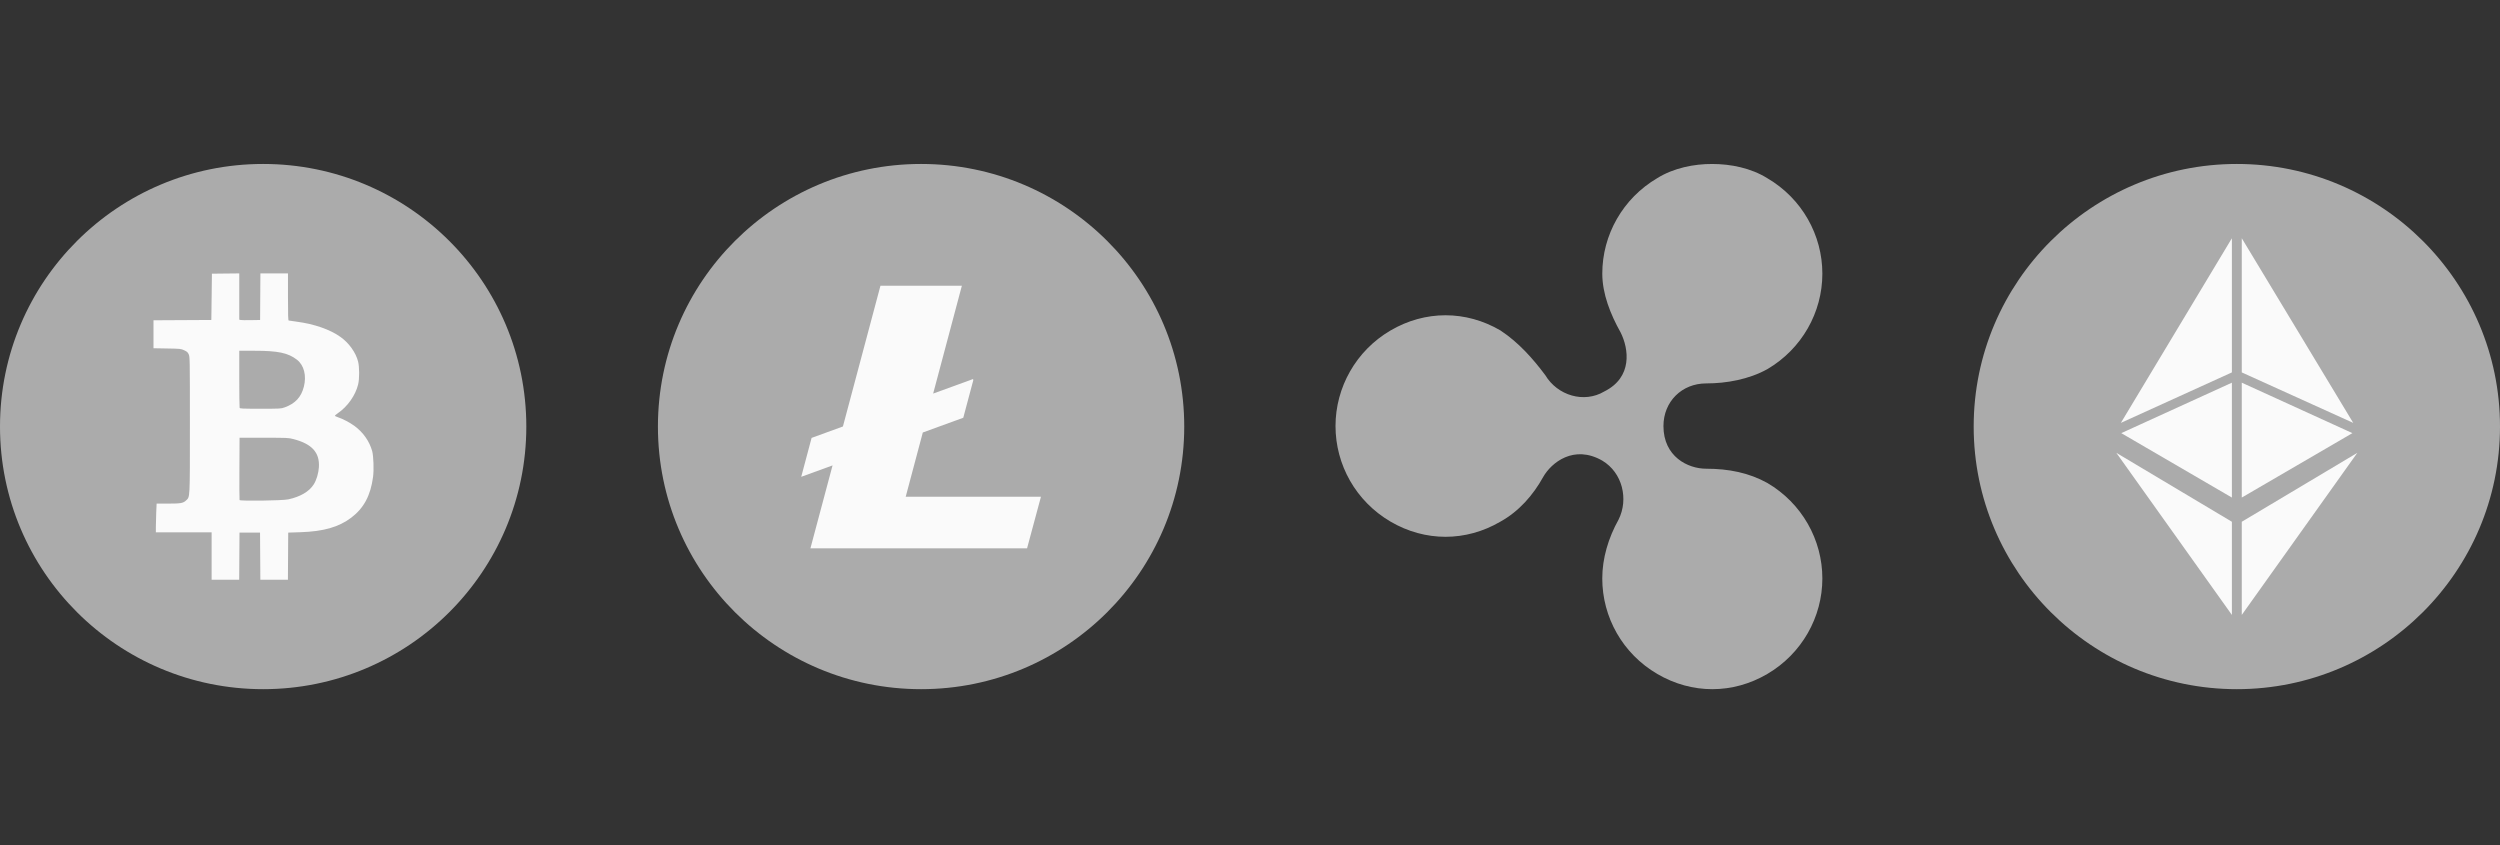
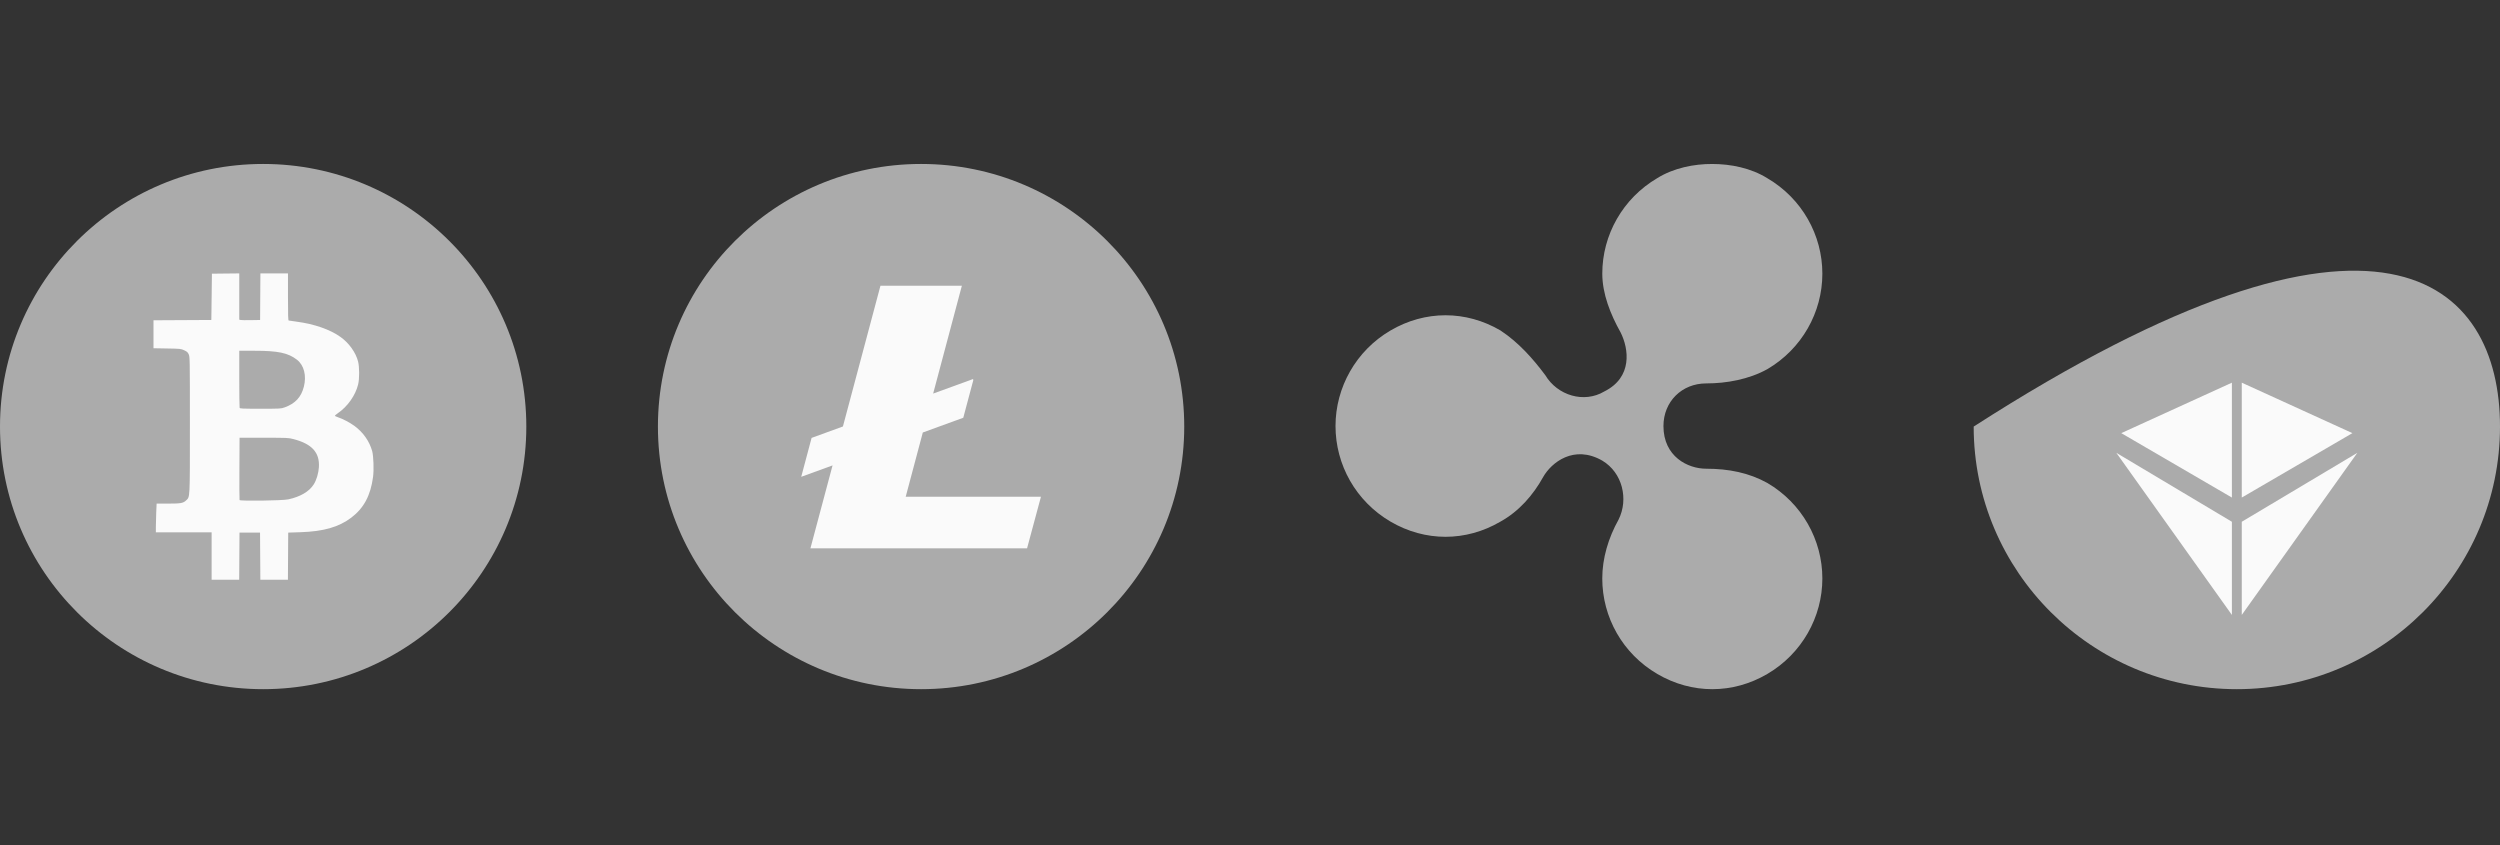
<svg xmlns="http://www.w3.org/2000/svg" width="142" height="48" viewBox="0 0 142 48" fill="none">
  <rect x="0" y="0" width="142" height="48" fill="#333333" stroke="none" />
  <path d="M29.895 24.229C29.895 15.992 23.202 9.313 14.947 9.313C6.692 9.313 0 15.992 0 24.229C0 32.467 6.692 39.145 14.947 39.145C23.202 39.145 29.895 32.467 29.895 24.229Z" fill="#ABABAB" />
  <path d="M13.59 15.529V16.843V18.157L13.665 18.175C13.706 18.186 13.973 18.19 14.257 18.184L14.774 18.175L14.782 16.852L14.791 15.53H15.574H16.357V16.862C16.357 17.898 16.366 18.196 16.398 18.205C16.422 18.212 16.625 18.241 16.849 18.271C17.855 18.404 18.744 18.714 19.34 19.139C19.824 19.483 20.212 20.027 20.34 20.537C20.418 20.852 20.42 21.517 20.343 21.833C20.19 22.461 19.741 23.095 19.18 23.477C19.093 23.536 19.022 23.598 19.022 23.614C19.022 23.63 19.1 23.668 19.197 23.7C19.471 23.79 19.881 24.006 20.138 24.196C20.633 24.563 20.987 25.068 21.141 25.628C21.215 25.898 21.243 26.694 21.19 27.087C21.05 28.147 20.663 28.868 19.945 29.408C19.234 29.942 18.371 30.188 17.055 30.23L16.371 30.252L16.362 31.591L16.354 32.93H15.571H14.788L14.779 31.591L14.77 30.252H14.187H13.603L13.595 31.591L13.586 32.93H12.803H12.02V31.583V30.236H10.436H8.853V29.925C8.853 29.754 8.863 29.387 8.874 29.11L8.896 28.605H9.546C10.267 28.605 10.403 28.581 10.571 28.423C10.795 28.212 10.786 28.387 10.786 24.116C10.786 20.374 10.784 20.267 10.72 20.128C10.666 20.008 10.623 19.97 10.463 19.896C10.274 19.809 10.25 19.807 9.495 19.794L8.719 19.78V18.986V18.192L10.362 18.183L12.004 18.174L12.021 16.86L12.037 15.546L12.813 15.537L13.59 15.529ZM13.59 19.922V21.517C13.59 22.394 13.6 23.134 13.611 23.164C13.629 23.21 13.764 23.216 14.793 23.216C15.926 23.216 15.96 23.215 16.169 23.139C16.771 22.921 17.107 22.56 17.259 21.966C17.42 21.337 17.267 20.74 16.867 20.432C16.362 20.042 15.794 19.923 14.445 19.923L13.59 19.922ZM13.607 24.863L13.598 26.61C13.593 27.571 13.597 28.377 13.607 28.402C13.633 28.469 16.041 28.436 16.374 28.364C17.06 28.215 17.558 27.924 17.818 27.517C17.976 27.272 18.094 26.875 18.114 26.529C18.162 25.704 17.718 25.214 16.674 24.942C16.382 24.866 16.335 24.864 14.99 24.864L13.607 24.863Z" fill="#FAFAFA" />
  <path d="M67.265 24.229C67.265 32.467 60.573 39.145 52.318 39.145C44.063 39.145 37.37 32.467 37.37 24.229C37.37 15.992 44.063 9.313 52.318 9.313C60.573 9.313 67.265 15.992 67.265 24.229Z" fill="#ABABAB" />
  <path d="M64.088 24.229C64.088 30.718 58.816 35.978 52.314 35.978C45.812 35.978 40.54 30.718 40.54 24.229C40.54 17.741 45.812 12.48 52.314 12.48C58.816 12.48 64.088 17.74 64.088 24.229Z" fill="#ABABAB" />
  <path d="M51.444 28.214L52.415 24.566L54.714 23.728L55.286 21.584L55.266 21.531L53.003 22.356L54.634 16.23H50.01L47.878 24.224L46.098 24.873L45.51 27.083L47.289 26.435L46.032 31.146H58.337L59.126 28.214H51.444Z" fill="#FAFAFA" />
  <g clip-path="url(#clip0_1_346)">
    <path d="M94.137 10.116C92.173 11.268 91.01 13.347 91.01 15.54C91.01 16.691 91.473 17.852 92.053 18.887C92.516 19.812 92.744 21.426 91.126 22.234C89.972 22.923 88.463 22.464 87.772 21.309C87.081 20.385 86.271 19.46 85.228 18.771C83.263 17.619 80.946 17.619 78.982 18.771C77.017 19.922 75.857 22.007 75.857 24.2C75.857 26.394 77.011 28.472 78.981 29.627C80.946 30.778 83.263 30.778 85.227 29.627C86.271 29.048 87.081 28.129 87.655 27.088C88.118 26.28 89.392 25.238 91.009 26.163C92.163 26.852 92.51 28.359 91.936 29.511C91.356 30.552 91.009 31.706 91.009 32.858C91.009 35.054 92.163 37.13 94.137 38.282C96.101 39.433 98.418 39.433 100.382 38.282C102.347 37.13 103.51 35.051 103.51 32.858C103.51 30.665 102.353 28.586 100.383 27.431C99.339 26.852 98.182 26.623 96.911 26.623C95.868 26.623 94.484 25.934 94.484 24.2C94.484 22.813 95.527 21.778 96.911 21.778C98.066 21.778 99.339 21.548 100.383 20.969C102.347 19.818 103.51 17.738 103.51 15.546C103.51 13.353 102.353 11.274 100.383 10.122C99.456 9.543 98.302 9.314 97.259 9.314C96.221 9.308 95.058 9.543 94.137 10.116" fill="#ABABAB" />
  </g>
  <g clip-path="url(#clip1_1_346)">
-     <path d="M127.053 39.145C118.808 39.145 112.105 32.456 112.105 24.229C112.105 16.002 118.808 9.313 127.053 9.313C135.297 9.313 142 16.002 142 24.229C142 32.456 135.297 39.145 127.053 39.145Z" fill="#ABABAB" />
+     <path d="M127.053 39.145C118.808 39.145 112.105 32.456 112.105 24.229C135.297 9.313 142 16.002 142 24.229C142 32.456 135.297 39.145 127.053 39.145Z" fill="#ABABAB" />
    <path d="M127.333 29.636V34.927L133.896 25.721L127.333 29.636Z" fill="#FAFAFA" />
-     <path d="M133.663 24.02L127.333 13.532V21.153L133.663 24.02Z" fill="#FAFAFA" />
    <path d="M127.333 21.736V28.261L133.616 24.602L127.333 21.736Z" fill="#FAFAFA" />
-     <path d="M120.465 24.02L126.771 13.532V21.153L120.465 24.02Z" fill="#FAFAFA" />
    <path d="M126.771 21.736V28.261L120.488 24.602L126.771 21.736Z" fill="#FAFAFA" />
    <path d="M126.771 29.636V34.927L120.208 25.721L126.771 29.636Z" fill="#FAFAFA" />
  </g>
  <defs>
    <clipPath id="clip0_1_346">
      <rect width="29.895" height="29.832" fill="white" transform="translate(74.737 9.313)" />
    </clipPath>
    <clipPath id="clip1_1_346">
      <rect width="29.895" height="29.832" fill="white" transform="translate(112.105 9.313)" />
    </clipPath>
  </defs>
</svg>